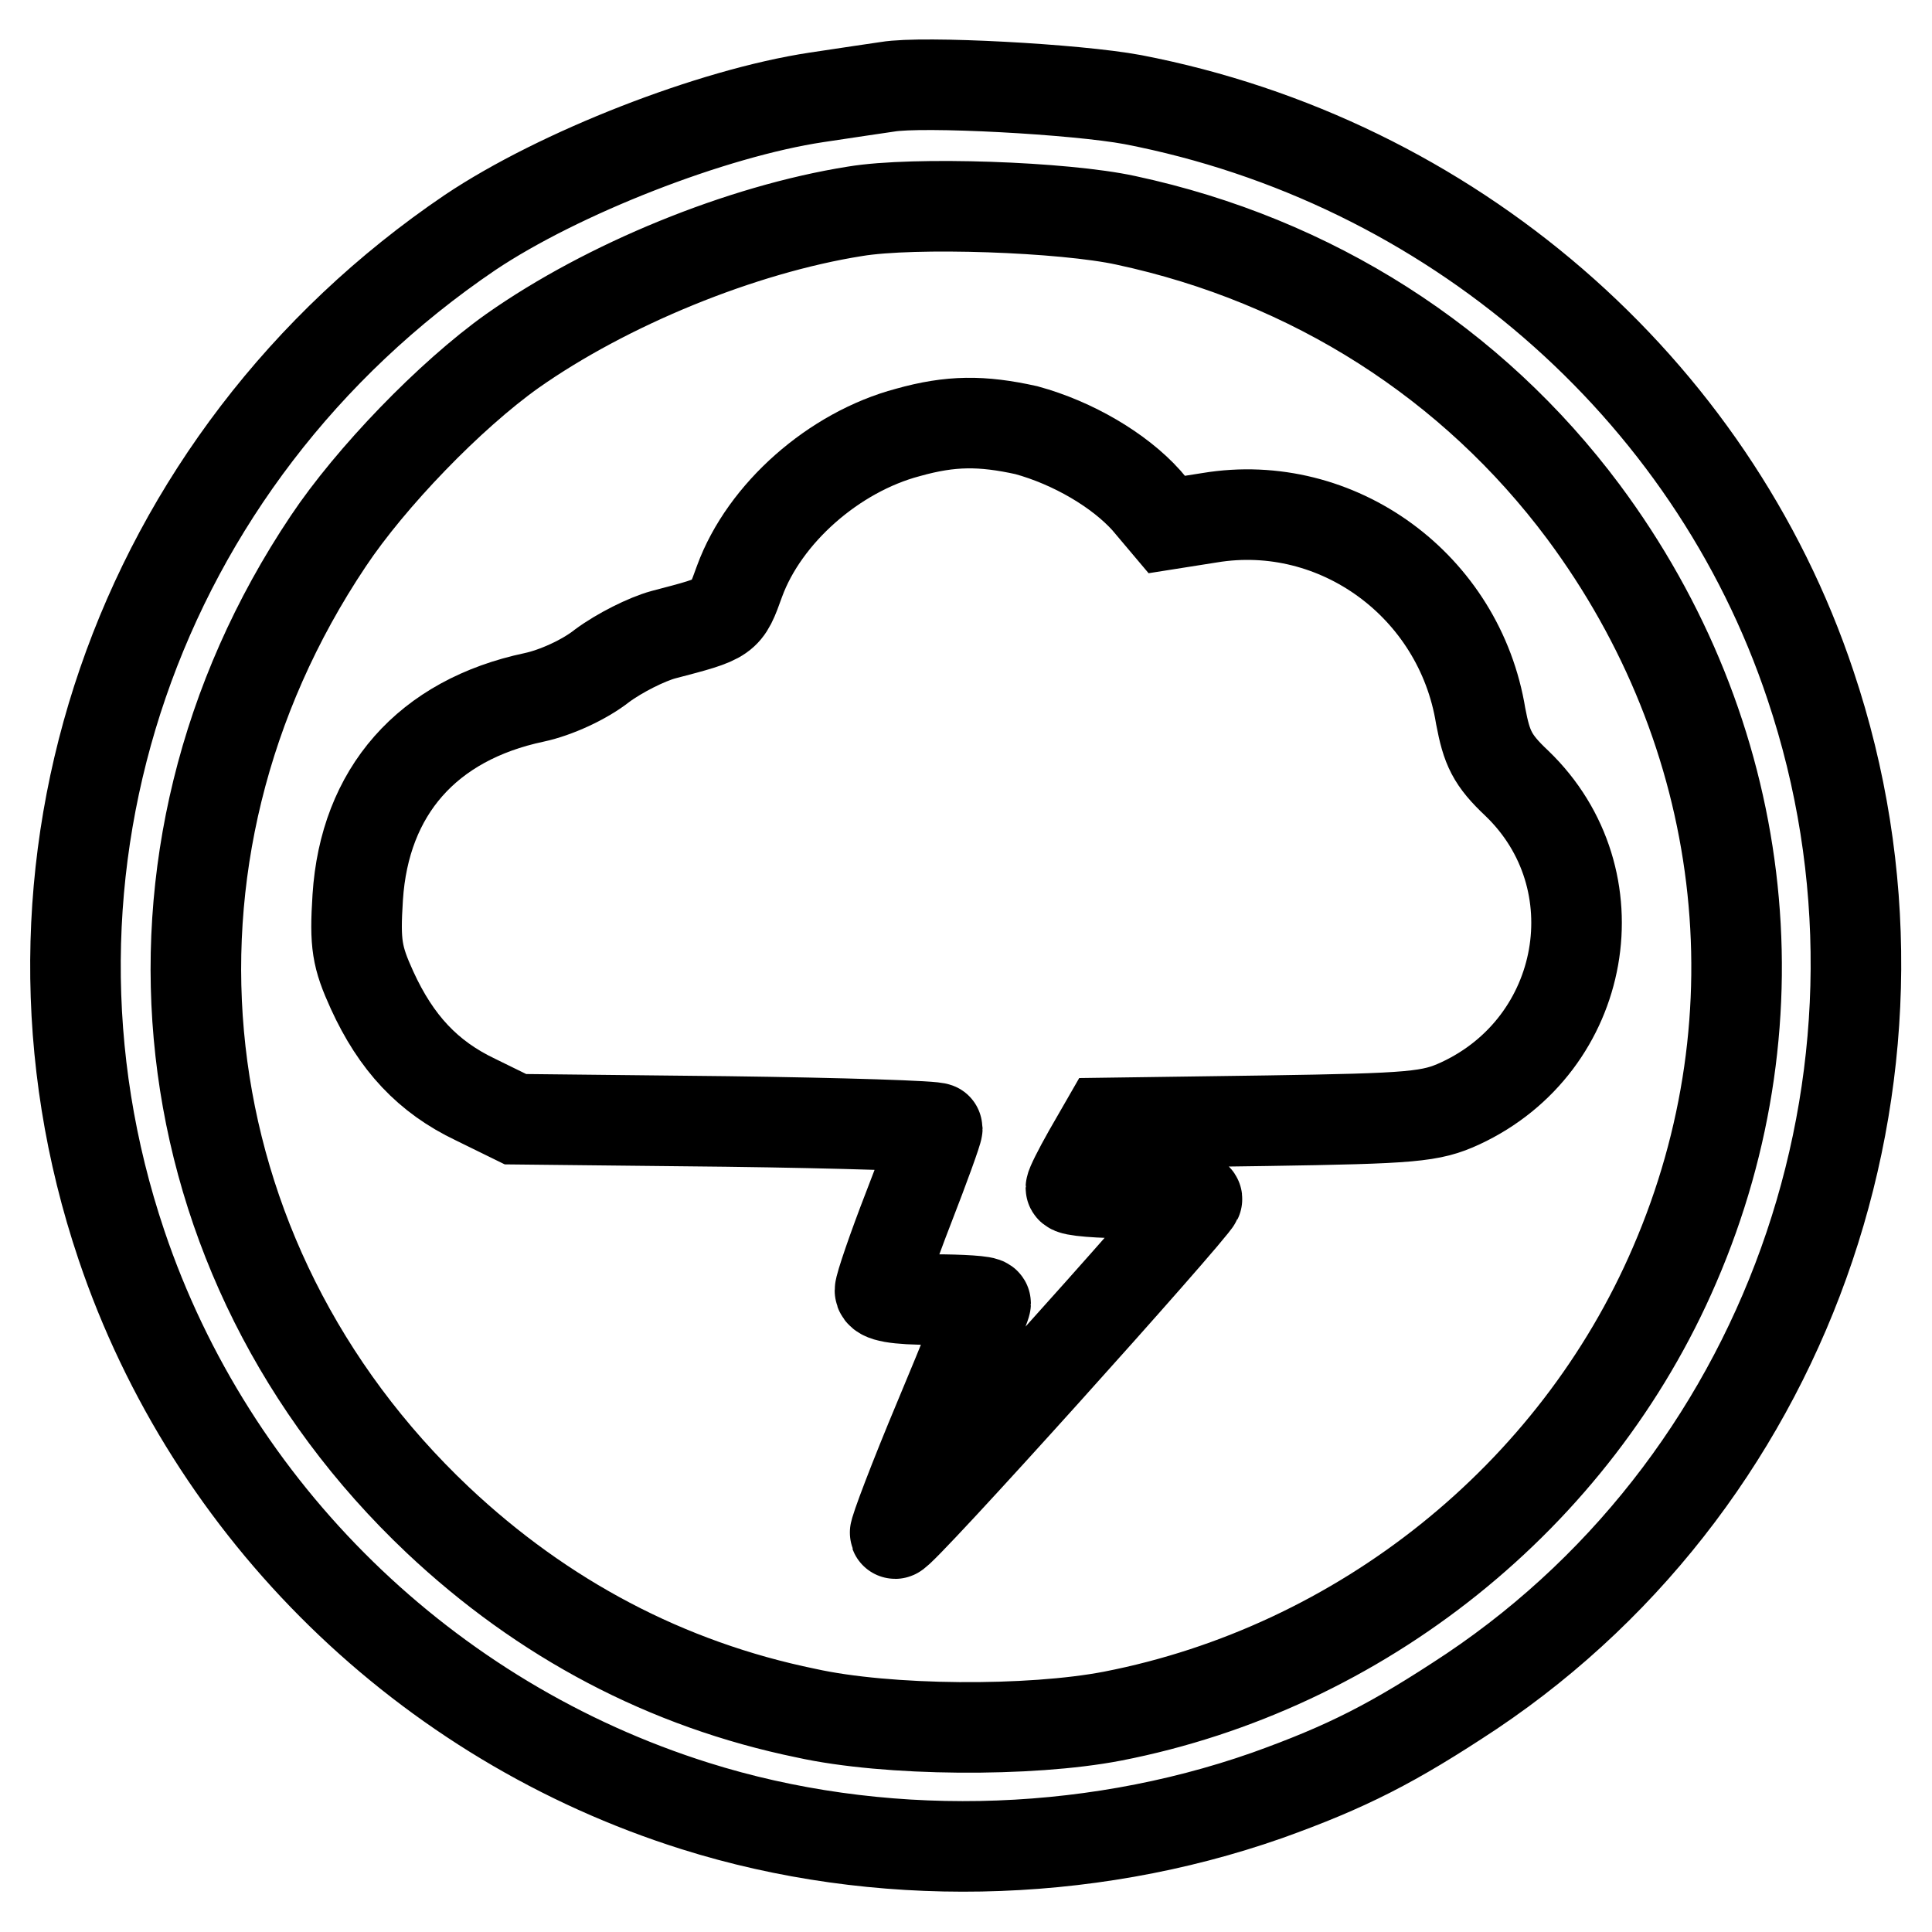
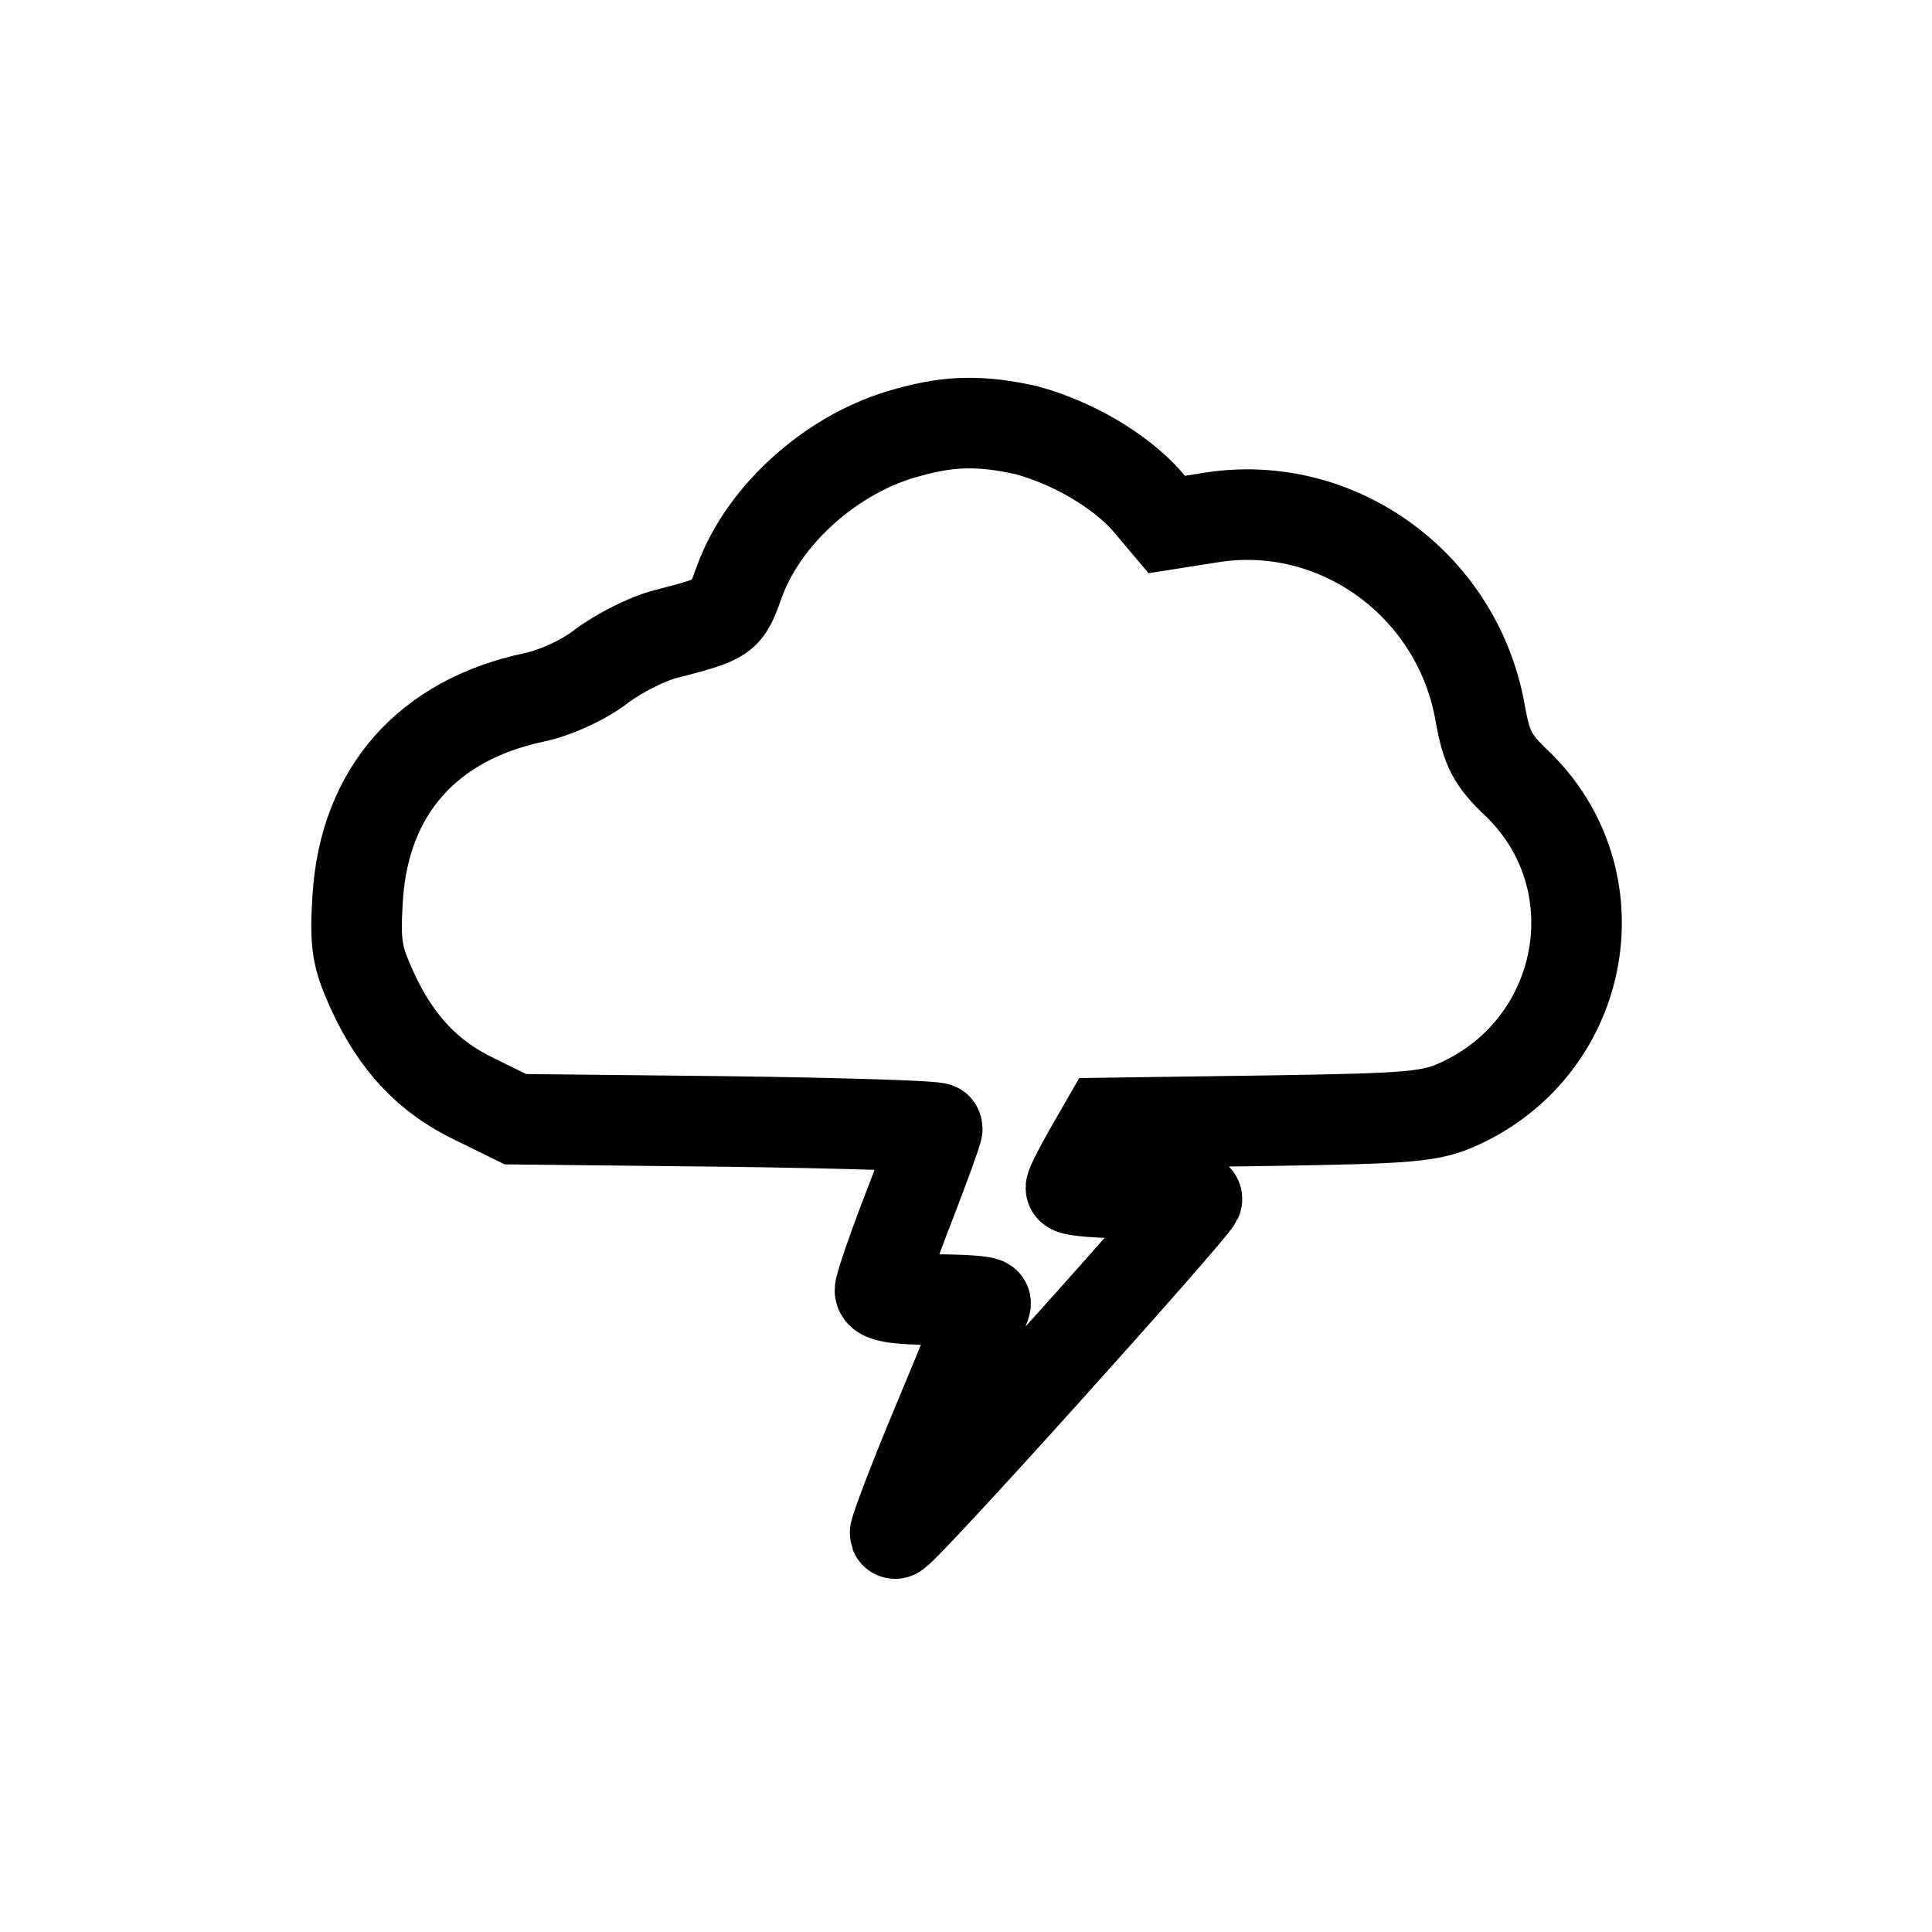
<svg xmlns="http://www.w3.org/2000/svg" version="1.1" x="0px" y="0px" viewBox="0 0 256 256" enable-background="new 0 0 256 256" xml:space="preserve">
  <g>
    <g>
-       <path stroke-width="12" fill-opacity="0" stroke="#000000" d="M117.6,11.5c-1.3,0.2-5.5,0.8-9.4,1.4C94.3,15,74.1,22.9,62.3,30.8c-44.3,30-63,84.4-46.2,134.2  c11.9,35.3,40.4,63.1,76,74.3c24.1,7.6,51.6,7.1,75.8-1.4c10.6-3.8,16.7-6.9,27.1-13.8c42.9-28.8,61.5-83.9,44.9-133.3  c-13.2-39.6-47.8-69.5-89.8-77.6C142.6,11.8,122.3,10.7,117.6,11.5z M149.2,29.2c24.7,5.3,45.9,18.9,60.6,38.6  c21.8,29.3,26.4,66.7,12.1,99.8c-13.2,30.7-41.6,53.4-74.5,59.8c-10.9,2.1-29.8,2-40.6-0.4c-18.5-3.8-34.9-12.5-48.8-25.6  c-36.5-34.5-42.5-87.9-14.5-129.7c5.6-8.4,16.1-19.3,24.4-25.2c12.5-8.8,30.3-16.1,45.4-18.5C121.1,26.7,141,27.4,149.2,29.2z" />
      <path stroke-width="12" fill-opacity="0" stroke="#000000" d="M120.3,57.3C110.5,59.9,101.3,68,98,77c-1.8,5-1.7,4.9-10.1,7.1c-2.2,0.6-5.8,2.4-8.1,4.1  c-2.4,1.9-6.2,3.6-9,4.2c-14.2,3-22.5,12.5-23.4,26.5c-0.4,6.2-0.1,7.9,1.9,12.3c3.2,7,7.4,11.5,13.7,14.5l5.3,2.6l28,0.3  c15.3,0.2,27.9,0.6,27.9,0.9c0,0.4-1.7,5.1-3.8,10.5c-2.1,5.4-3.8,10.4-3.8,11c0,0.8,2.1,1.2,7,1.2c3.8,0,7,0.2,7,0.5  s-2.7,7.1-6.1,15.2c-3.4,8.1-6,15-5.9,15.3c0.3,0.7,39.3-42.7,40-44.3c0.2-0.4-3.5-0.8-8.2-0.8c-4.7,0-8.5-0.3-8.5-0.7  c0-0.3,1-2.3,2.3-4.6l2.3-4l21.4-0.3c19.3-0.3,21.7-0.5,25.6-2.3c16.8-7.8,20.7-29.7,7.5-42.4c-3.3-3.1-4-4.7-4.8-8.9  c-2.8-17.3-19-29.1-35.9-26.3l-5.7,0.9l-2.7-3.2c-3.6-4-9.7-7.6-15.9-9.3C130.1,55.7,126,55.7,120.3,57.3z" />
    </g>
  </g>
</svg>